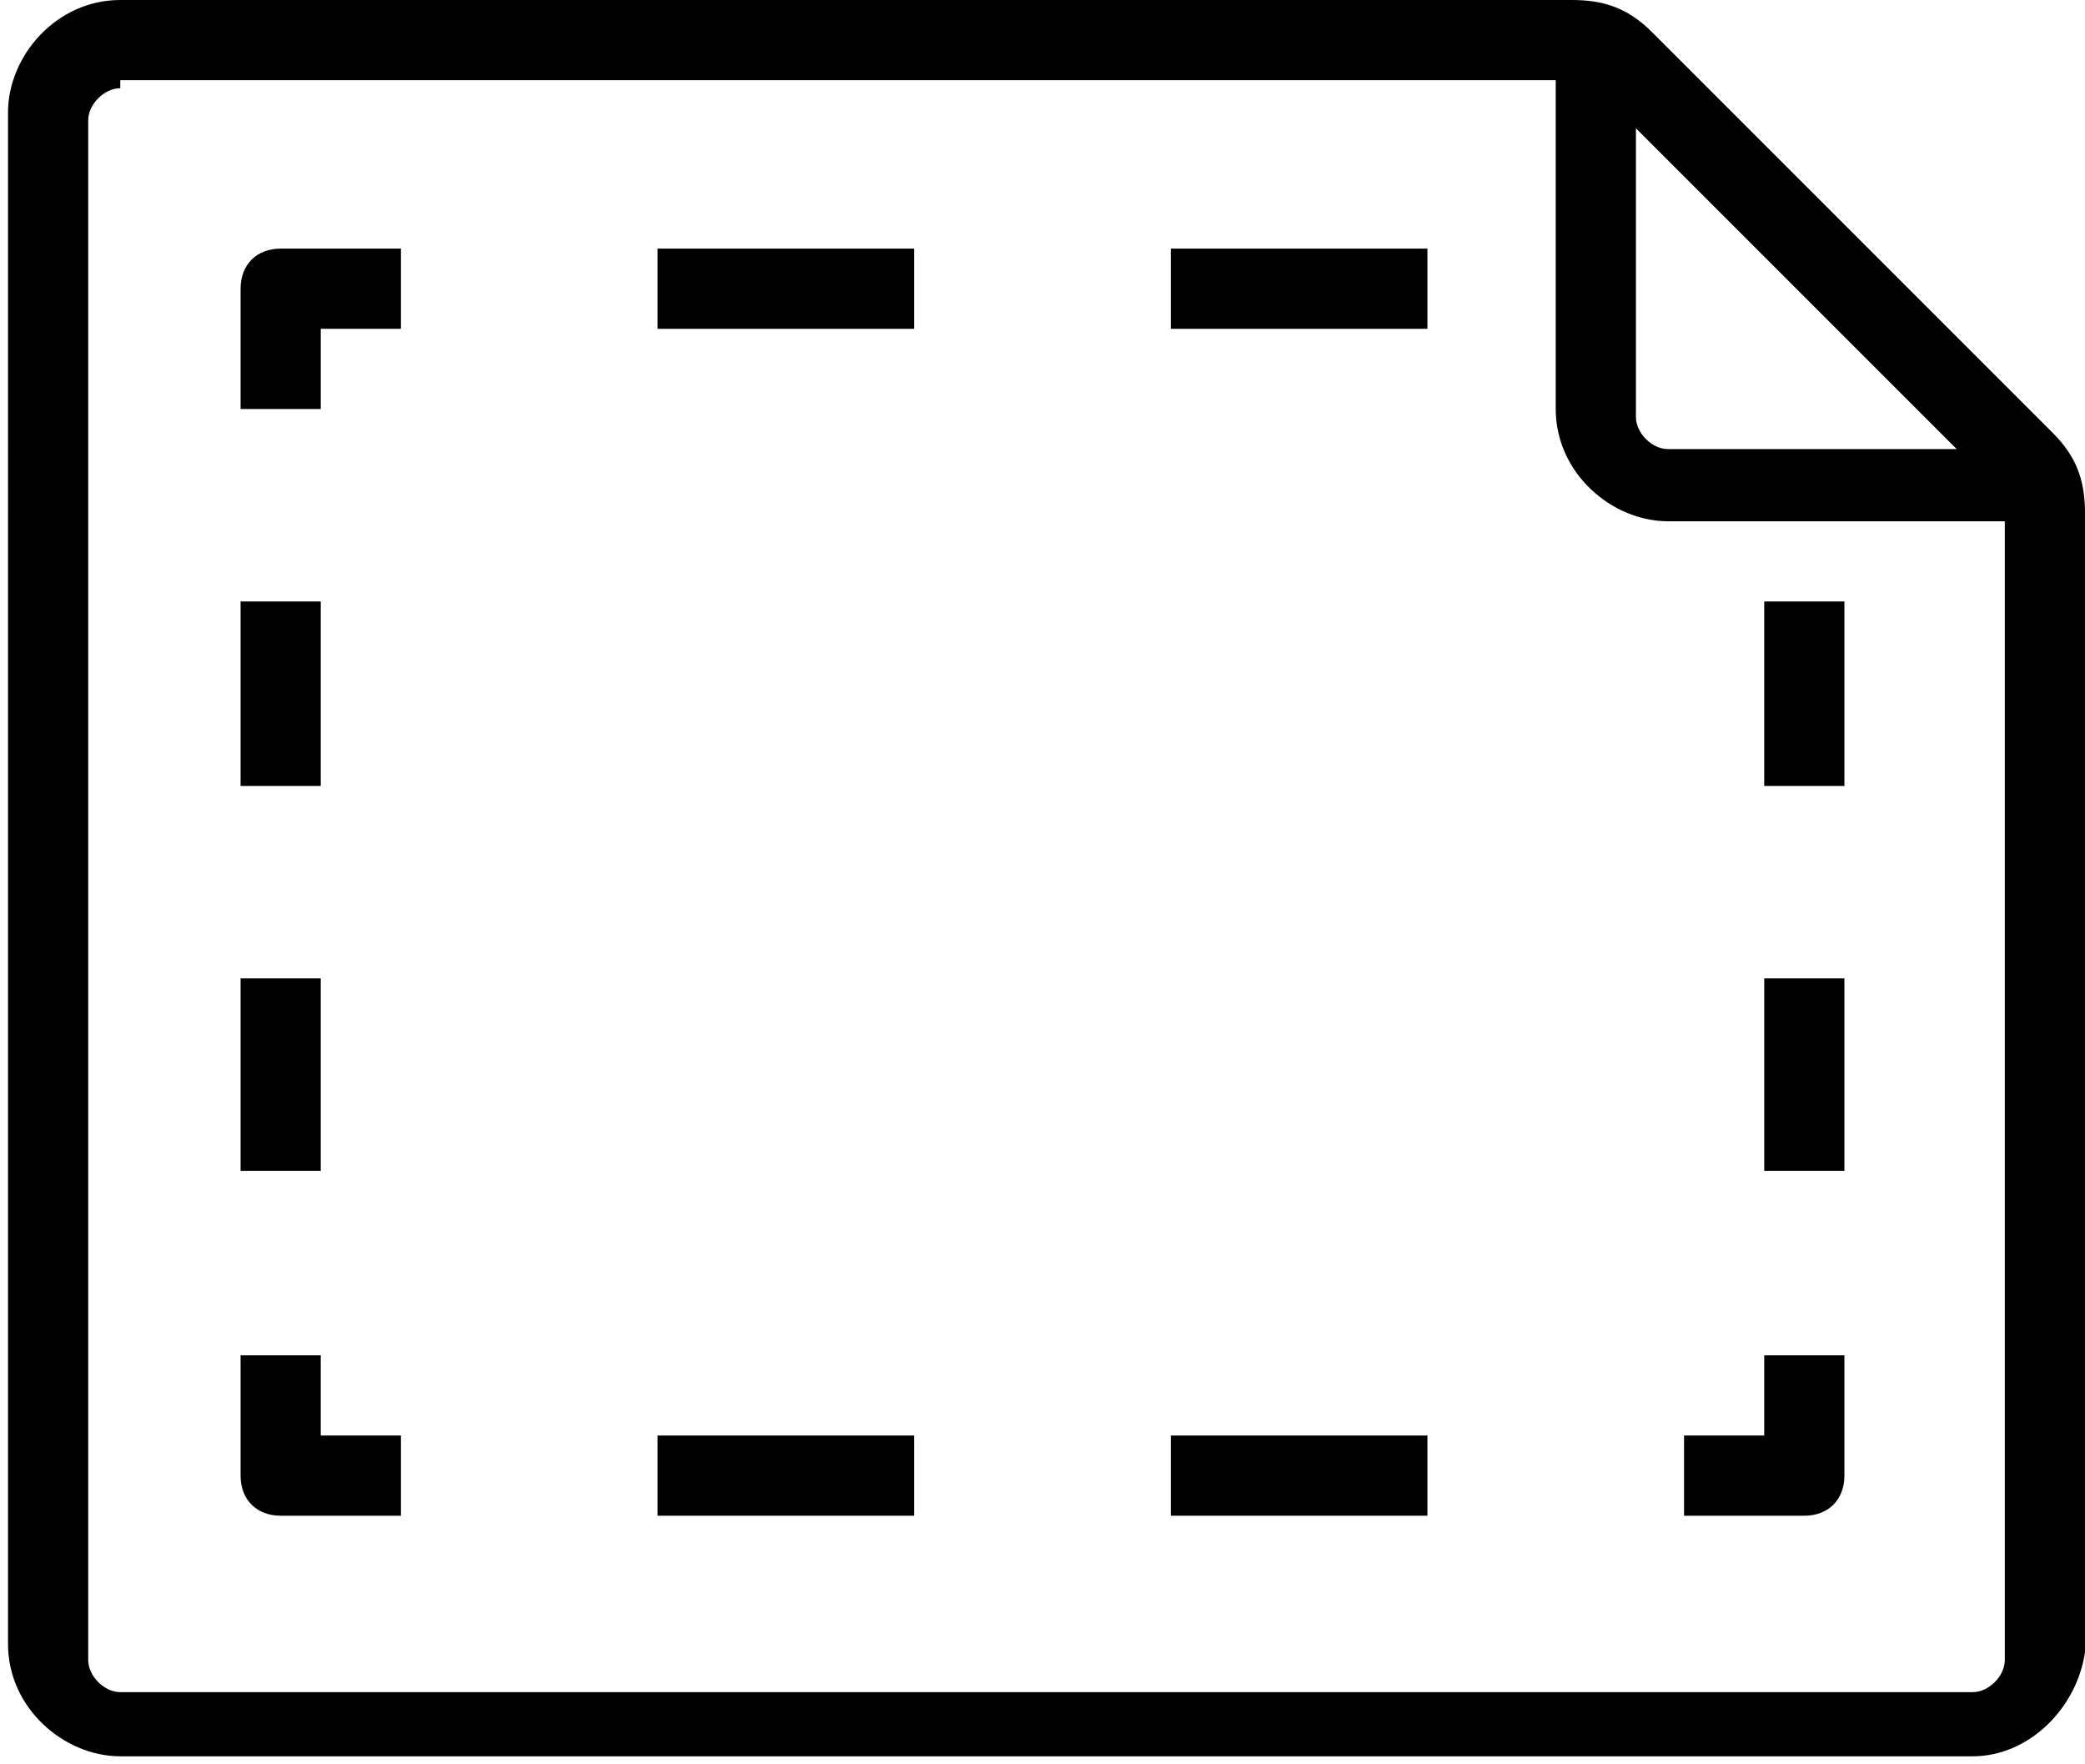
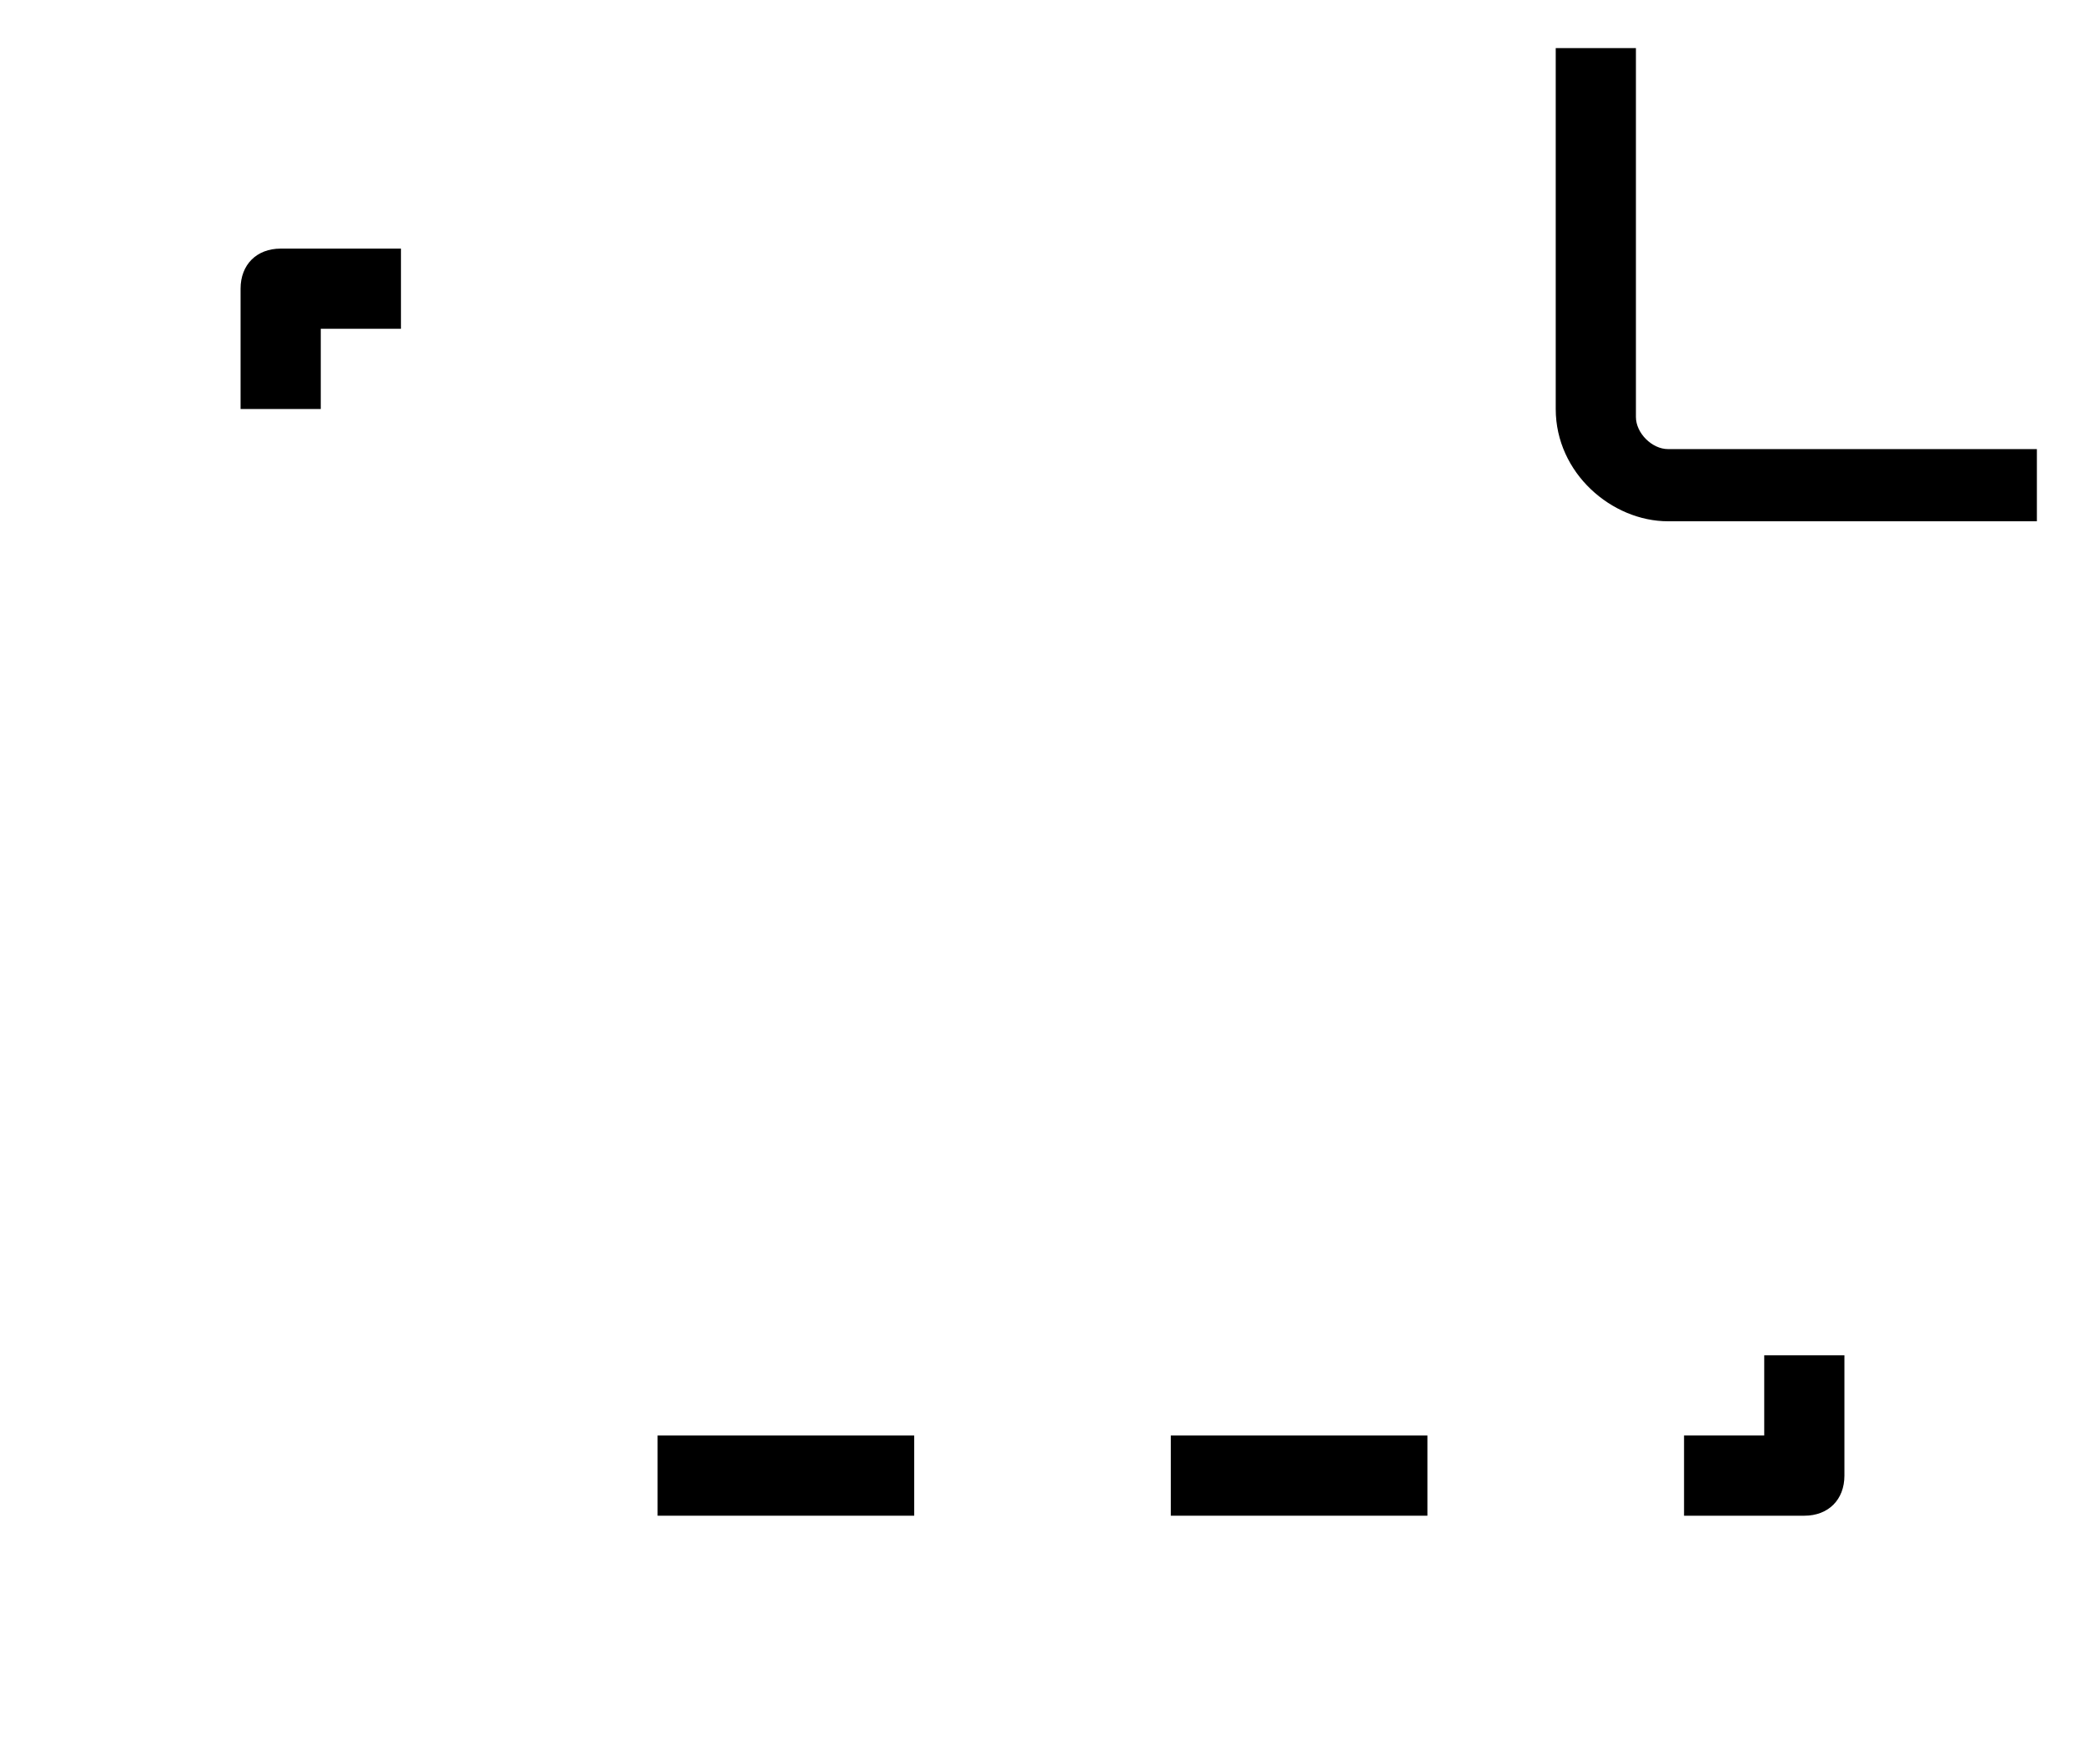
<svg xmlns="http://www.w3.org/2000/svg" version="1.1" id="Layer_1" x="0px" y="0px" viewBox="0 0 26 22" style="enable-background:new 0 0 26 22;" xml:space="preserve">
  <g>
    <g>
      <path d="M22.5,18.9H21v-1h1v-1h1v1.5C23,18.7,22.8,18.9,22.5,18.9z" />
    </g>
    <g>
      <path d="M17.8,18.9h-3.2v-1h3.2V18.9z M11.4,18.9H8.2v-1h3.2V18.9z" />
    </g>
    <g>
-       <path d="M5,18.9H3.5c-0.3,0-0.5-0.2-0.5-0.5v-1.5h1v1h1V18.9z" />
-     </g>
+       </g>
    <g>
-       <path d="M4,14.6H3v-2.4h1V14.6z M4,9.8H3V7.5h1V9.8z" />
-     </g>
+       </g>
    <g>
      <path d="M4,5.1H3V3.6c0-0.3,0.2-0.5,0.5-0.5H5v1H4V5.1z" />
    </g>
    <g>
-       <path d="M17.8,4.1h-3.2v-1h3.2V4.1z M11.4,4.1H8.2v-1h3.2V4.1z" />
-     </g>
+       </g>
    <g>
-       <path d="M23,14.6h-1v-2.4h1V14.6z M23,9.8h-1V7.5h1V9.8z" />
-     </g>
+       </g>
  </g>
  <g>
-     <path d="M24.6,21.9H1.5c-0.7,0-1.4-0.6-1.4-1.4V1.4c0-0.7,0.6-1.4,1.4-1.4h18.1c0.4,0,0.7,0.1,1,0.4l5,5c0.3,0.3,0.4,0.6,0.4,1   v14.2C25.9,21.3,25.3,21.9,24.6,21.9z M1.5,1.1c-0.2,0-0.4,0.2-0.4,0.4v19.2c0,0.2,0.2,0.4,0.4,0.4h23.1c0.2,0,0.4-0.2,0.4-0.4V6.4   c0-0.1,0-0.2-0.1-0.3l-5-5c-0.1-0.1-0.2-0.1-0.3-0.1H1.5z" />
-   </g>
+     </g>
  <g>
    <path d="M25.4,6.5h-4.6c-0.7,0-1.4-0.6-1.4-1.4V0.6h1v4.6c0,0.2,0.2,0.4,0.4,0.4h4.6V6.5z" />
  </g>
</svg>